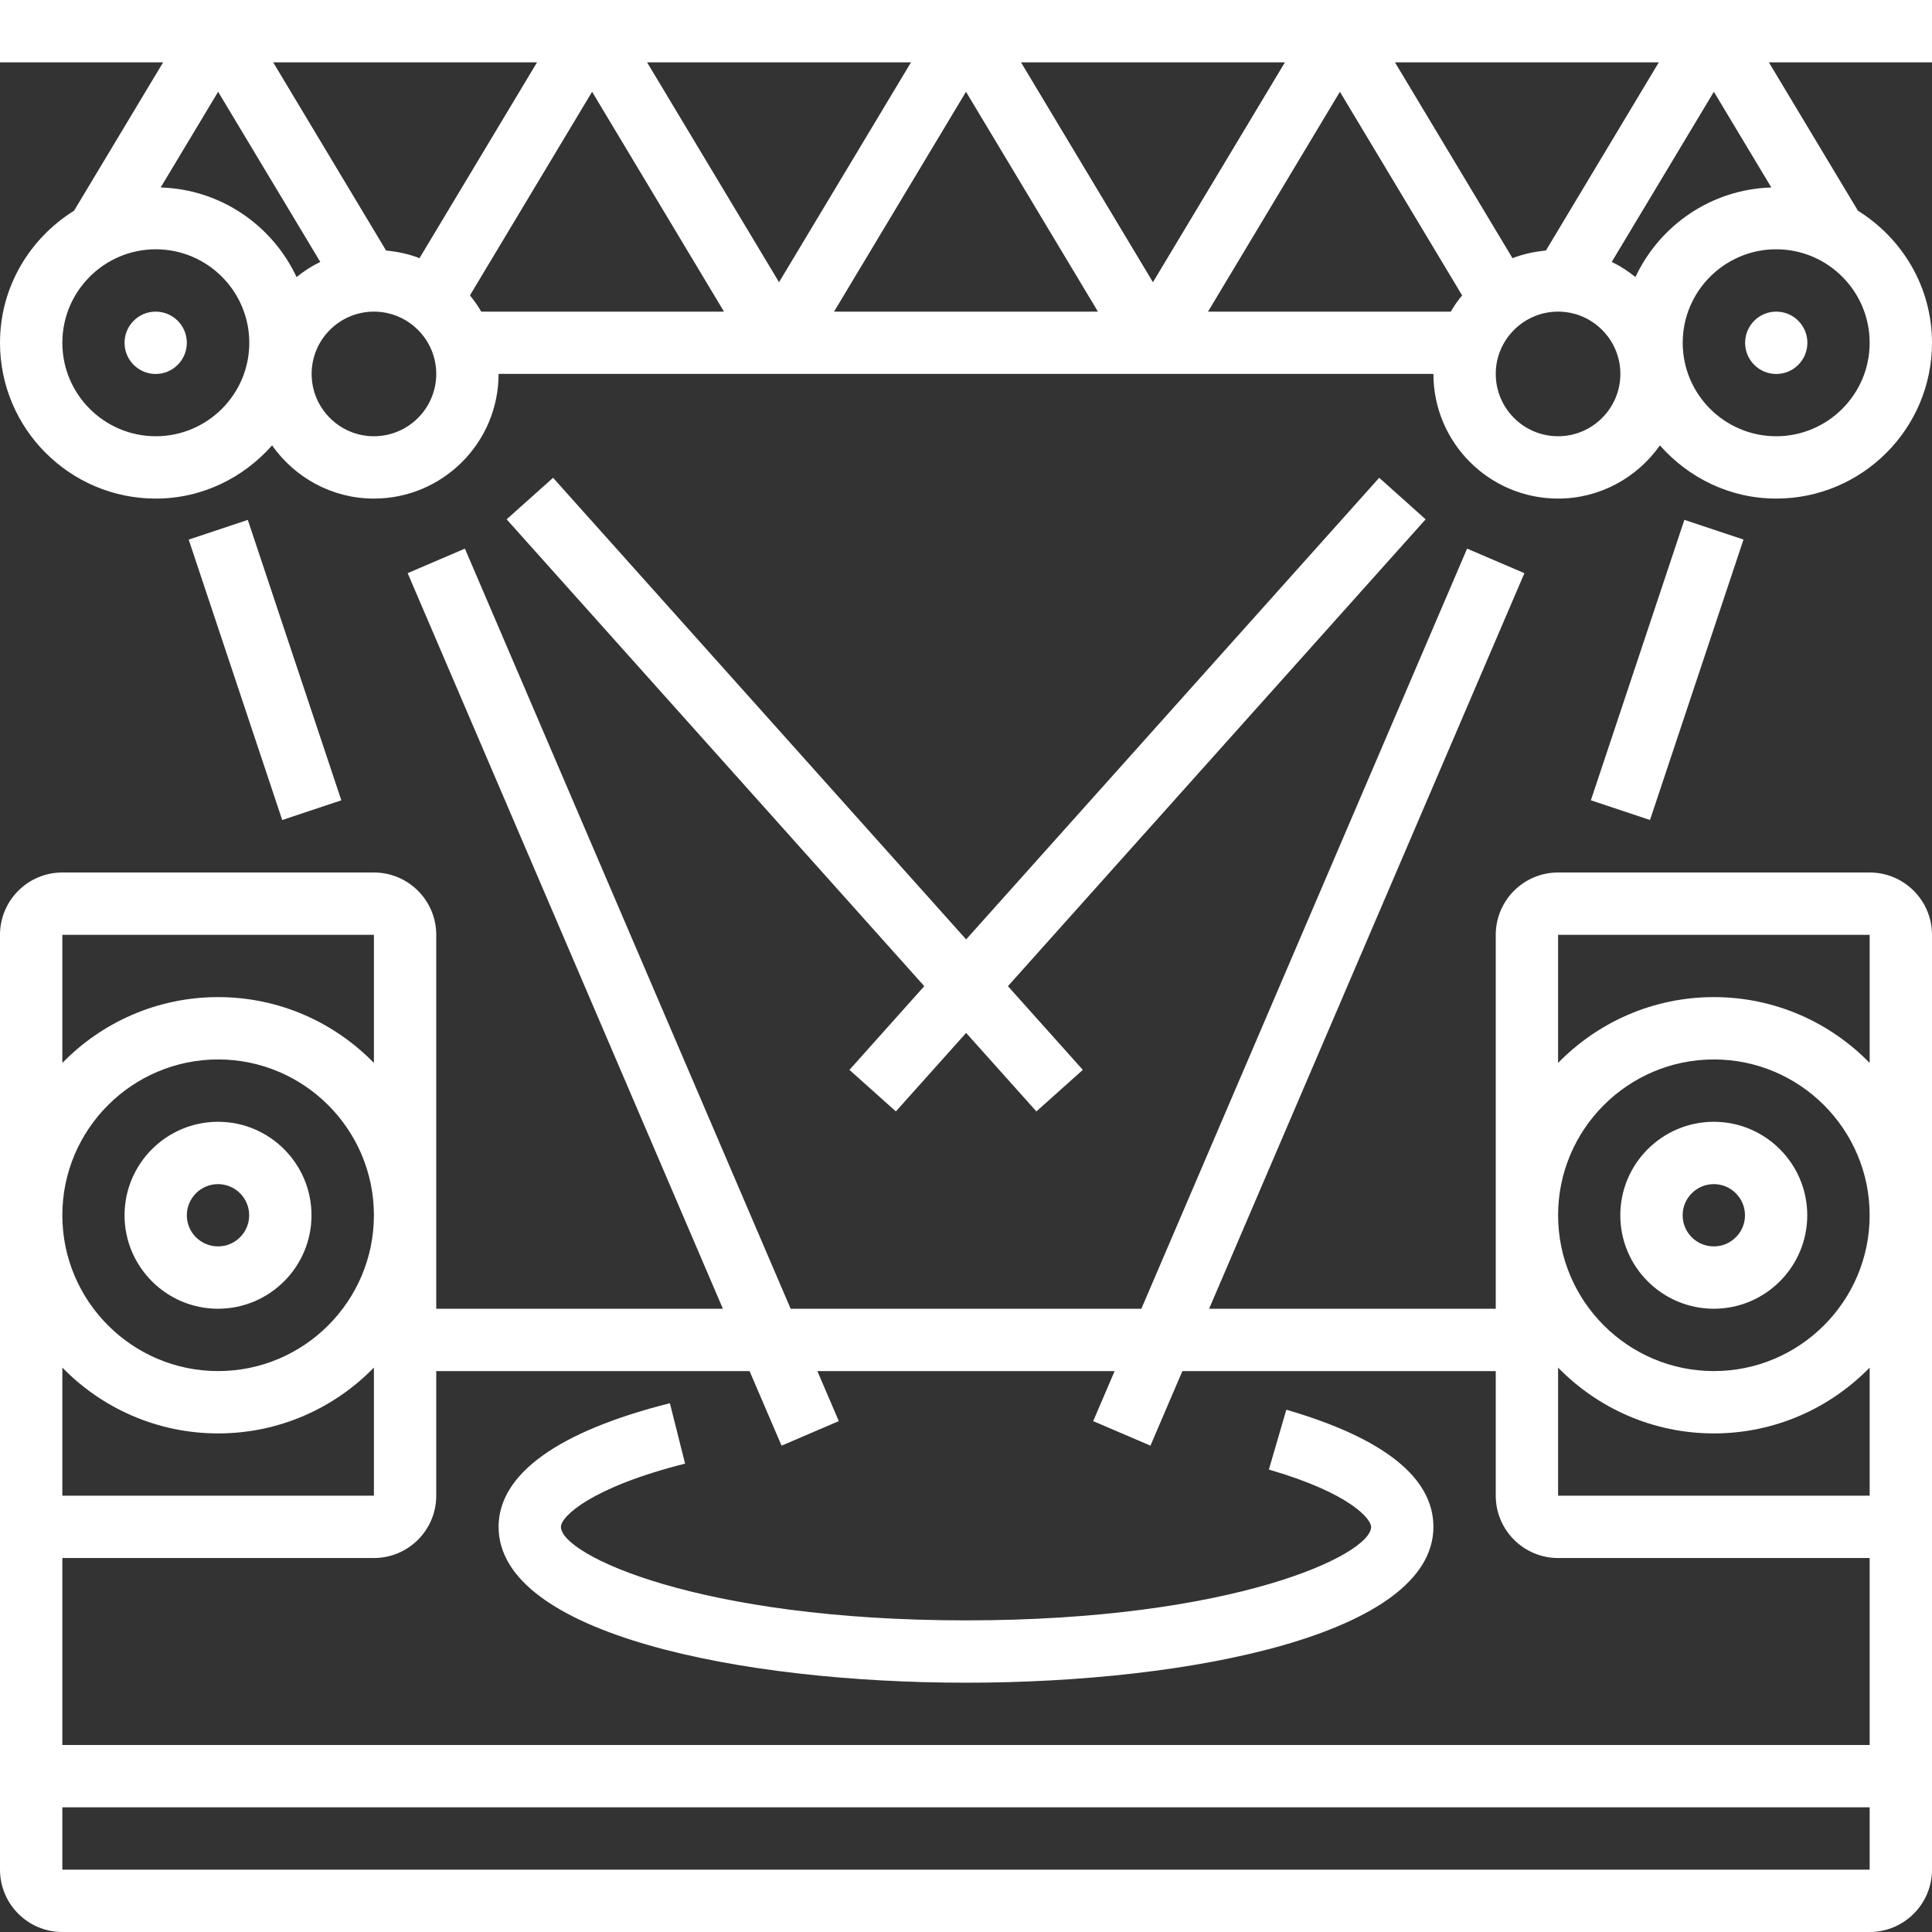
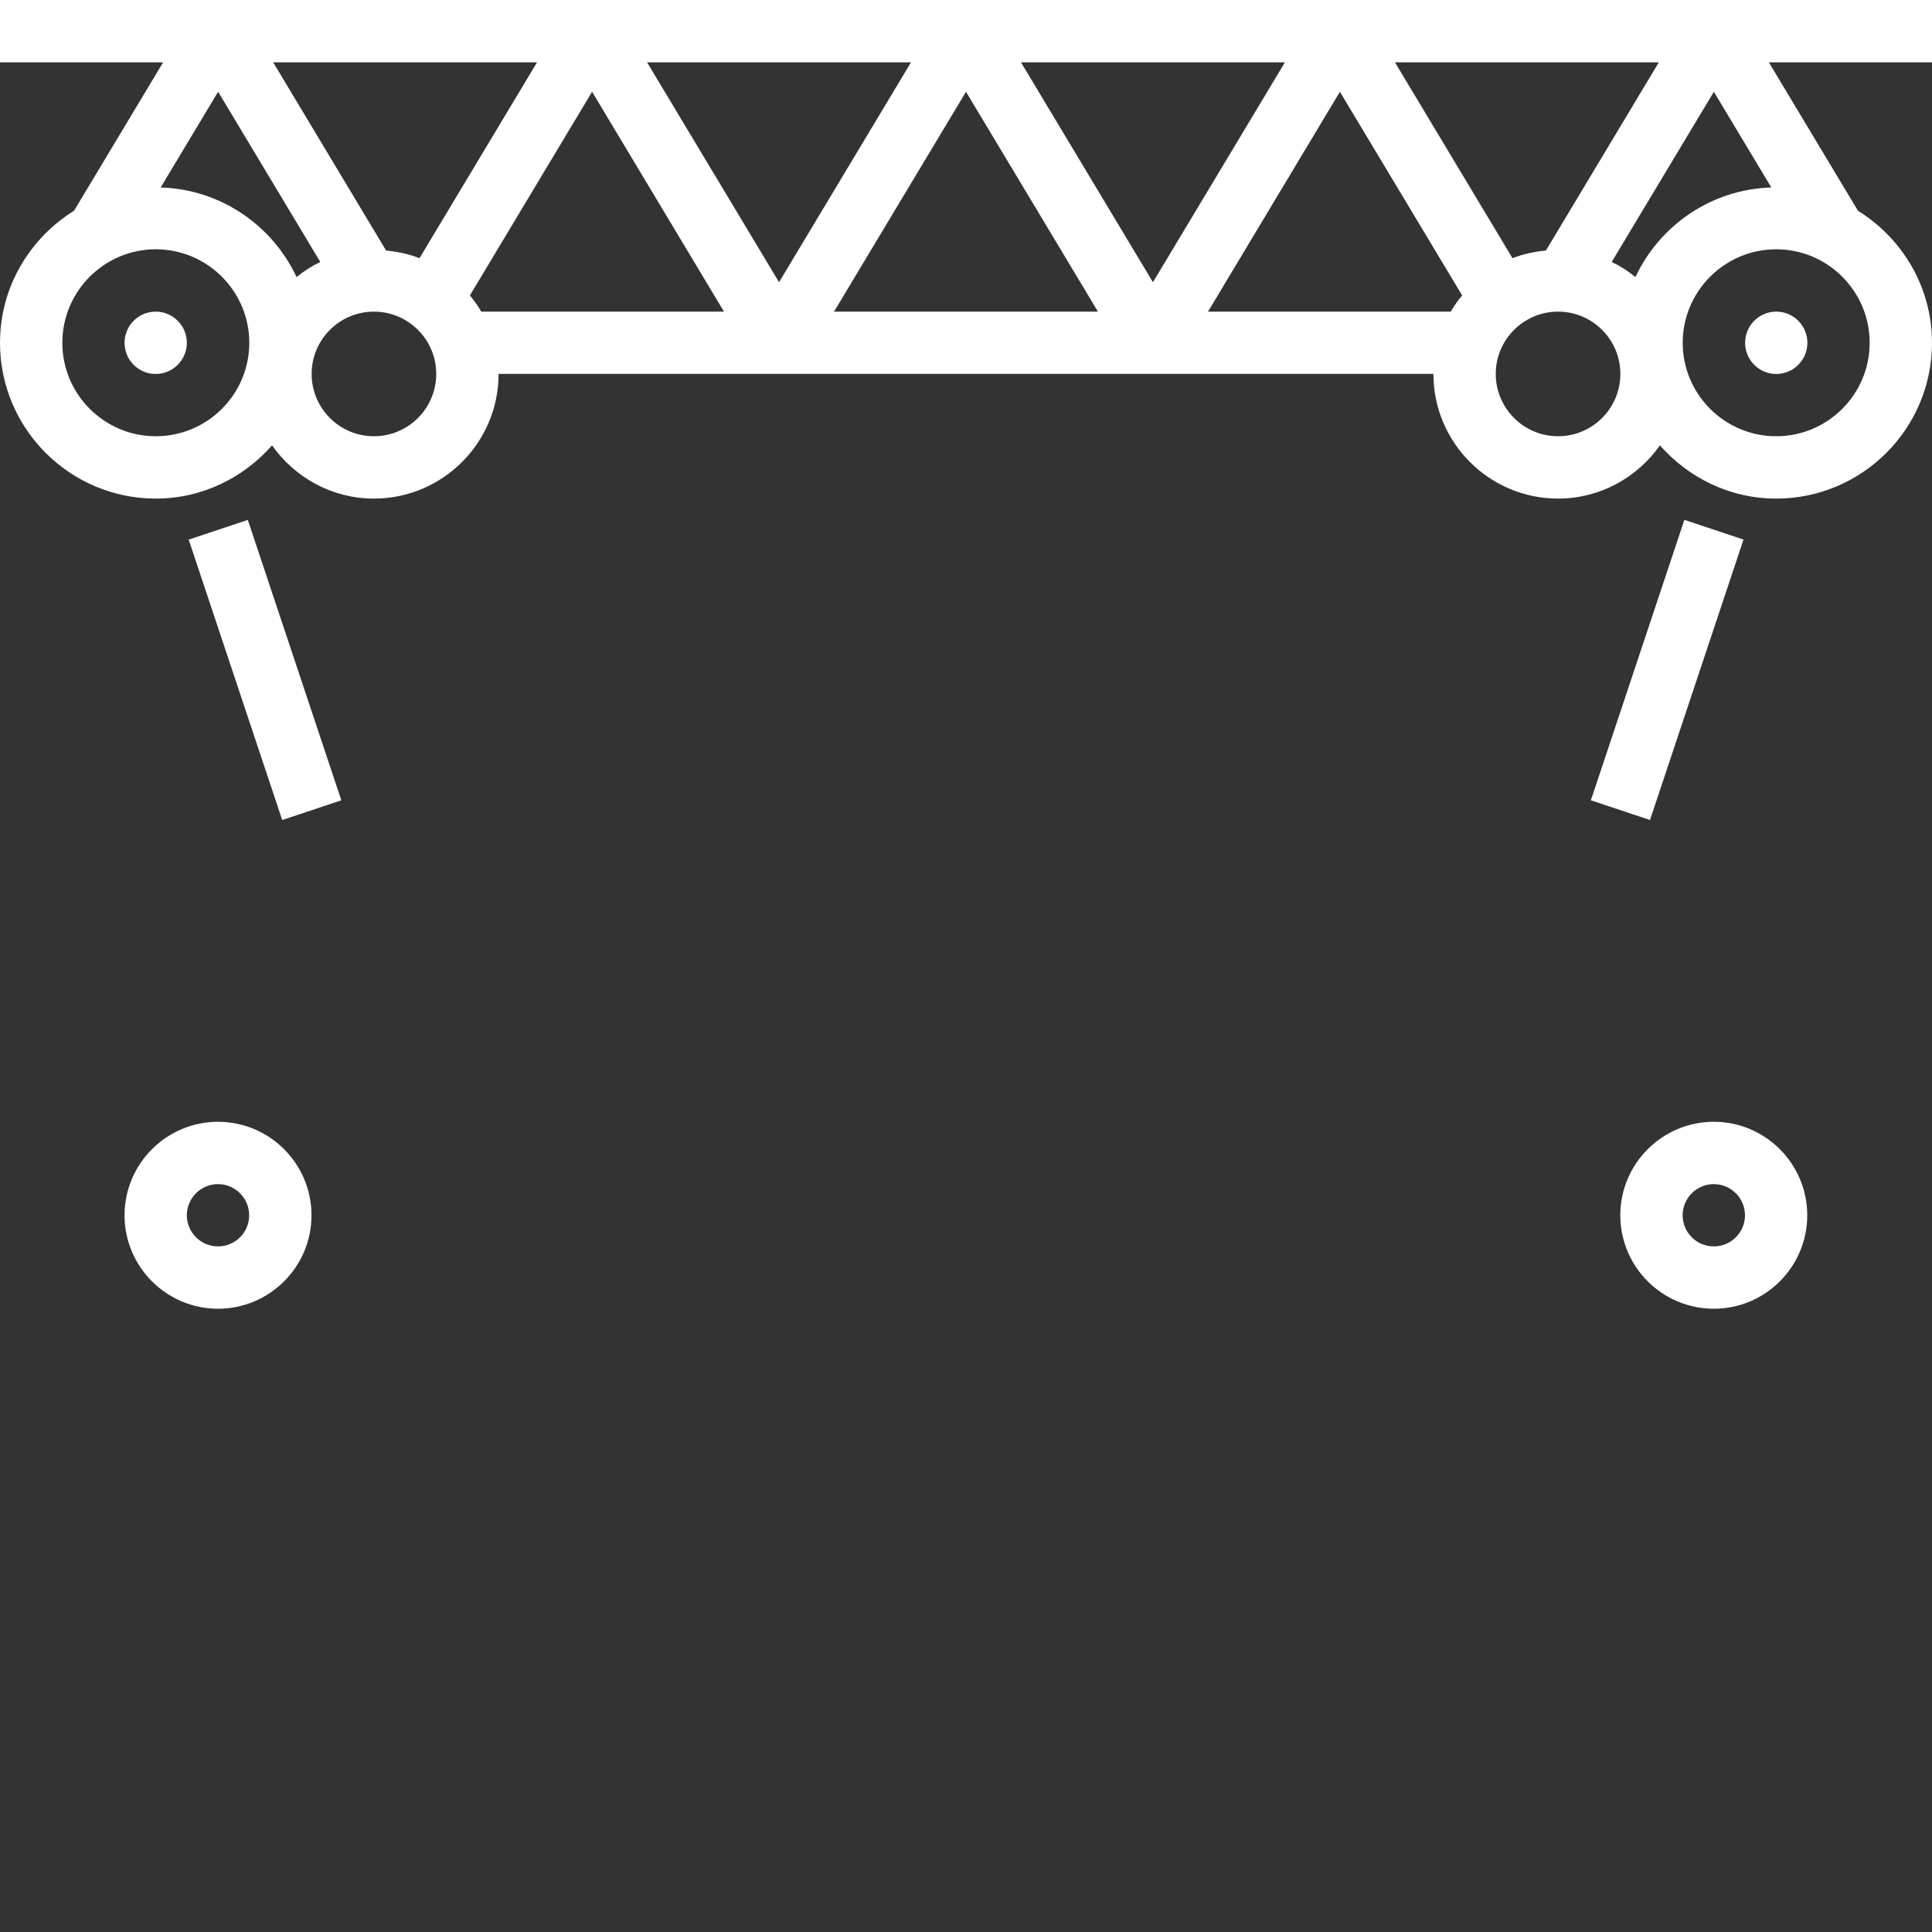
<svg xmlns="http://www.w3.org/2000/svg" width="30" height="30" viewBox="0 0 30 30" fill="none">
  <rect x="0" y="0" width="30" height="30" fill="#333333" stroke="none" />
  <path d="M26.612 20.322C27.412 20.322 28.063 19.671 28.063 18.871C28.063 18.07 27.412 17.419 26.612 17.419C25.811 17.419 25.16 18.07 25.16 18.871C25.16 19.671 25.811 20.322 26.612 20.322ZM26.612 18.387C26.878 18.387 27.096 18.604 27.096 18.871C27.096 19.138 26.878 19.354 26.612 19.354C26.345 19.354 26.128 19.138 26.128 18.871C26.128 18.604 26.345 18.387 26.612 18.387Z" fill="white" />
  <path d="M3.385 17.419C2.585 17.419 1.934 18.07 1.934 18.871C1.934 19.671 2.585 20.322 3.385 20.322C4.186 20.322 4.837 19.671 4.837 18.871C4.837 18.07 4.186 17.419 3.385 17.419ZM3.385 19.354C3.119 19.354 2.901 19.138 2.901 18.871C2.901 18.604 3.119 18.387 3.385 18.387C3.652 18.387 3.869 18.604 3.869 18.871C3.869 19.138 3.652 19.354 3.385 19.354Z" fill="white" />
-   <path d="M29.032 13.548H24.194C23.66 13.548 23.226 13.982 23.226 14.516V20.322H18.775L23.671 8.9L22.781 8.519L17.723 20.322H12.277L7.219 8.519L6.33 8.9L11.225 20.322H6.774V14.516C6.774 13.982 6.34 13.548 5.806 13.548H0.968C0.434 13.548 0 13.982 0 14.516V29.032C0 29.566 0.434 30 0.968 30H29.032C29.566 30 30 29.566 30 29.032V14.516C30 13.982 29.566 13.548 29.032 13.548ZM11.639 21.29L12.136 22.448L13.025 22.067L12.692 21.29H17.308L16.975 22.067L17.864 22.448L18.36 21.29H23.226V23.225C23.226 23.759 23.66 24.193 24.194 24.193H29.032V27.096H0.968V24.193H5.806C6.34 24.193 6.774 23.759 6.774 23.225V21.29H11.639ZM0.968 14.516H5.806V16.505C5.191 15.875 4.335 15.483 3.387 15.483C2.44 15.483 1.583 15.875 0.968 16.505V14.516ZM5.806 18.87C5.806 20.204 4.721 21.29 3.387 21.29C2.053 21.29 0.968 20.204 0.968 18.87C0.968 17.537 2.053 16.451 3.387 16.451C4.721 16.451 5.806 17.537 5.806 18.87ZM3.387 22.258C4.335 22.258 5.191 21.866 5.806 21.236V23.225H0.968V21.236C1.583 21.866 2.44 22.258 3.387 22.258ZM0.968 29.032V28.064H29.032V29.032H0.968ZM29.032 23.225H24.194V21.236C24.809 21.866 25.666 22.258 26.613 22.258C27.56 22.258 28.417 21.866 29.032 21.236V23.225ZM24.194 18.87C24.194 17.537 25.279 16.451 26.613 16.451C27.947 16.451 29.032 17.537 29.032 18.87C29.032 20.204 27.947 21.29 26.613 21.29C25.279 21.29 24.194 20.204 24.194 18.87ZM26.613 15.483C25.666 15.483 24.809 15.875 24.194 16.505V14.516H29.032V16.505C28.417 15.875 27.56 15.483 26.613 15.483Z" fill="white" />
-   <path d="M15 26.129C18.496 26.129 22.258 25.372 22.258 23.709C22.258 22.945 21.49 22.332 19.974 21.89L19.703 22.819C20.999 23.197 21.291 23.599 21.291 23.709C21.291 24.144 19.15 25.161 15 25.161C10.85 25.161 8.71 24.144 8.71 23.709C8.71 23.547 9.181 23.095 10.638 22.727L10.402 21.789C8.662 22.227 7.742 22.891 7.742 23.709C7.742 25.372 11.504 26.129 15 26.129Z" fill="white" />
  <path d="M2.417 5.807C2.685 5.807 2.901 5.59 2.901 5.323C2.901 5.056 2.685 4.839 2.417 4.839C2.15 4.839 1.934 5.056 1.934 5.323C1.934 5.59 2.15 5.807 2.417 5.807Z" fill="white" />
  <path d="M27.581 5.807C27.849 5.807 28.065 5.59 28.065 5.323C28.065 5.056 27.849 4.839 27.581 4.839C27.314 4.839 27.098 5.056 27.098 5.323C27.098 5.59 27.314 5.807 27.581 5.807Z" fill="white" />
  <path d="M30 0.968V0H0V0.968H2.533L1.15 3.272C0.463 3.7 0 4.455 0 5.323C0 6.657 1.085 7.742 2.419 7.742C3.14 7.742 3.781 7.418 4.225 6.916C4.576 7.414 5.153 7.742 5.806 7.742C6.874 7.742 7.742 6.874 7.742 5.806H22.258C22.258 6.874 23.126 7.742 24.194 7.742C24.847 7.742 25.424 7.414 25.775 6.916C26.218 7.418 26.86 7.742 27.581 7.742C28.915 7.742 30 6.657 30 5.323C30 4.455 29.537 3.7 28.85 3.272L27.467 0.968H30ZM25.395 4.302C25.282 4.211 25.16 4.131 25.027 4.067L26.613 1.425L27.505 2.911C26.57 2.94 25.771 3.5 25.395 4.302ZM23.486 4.009L21.661 0.968H25.758L24.005 3.89C23.824 3.908 23.649 3.945 23.486 4.009ZM6.514 4.009C6.351 3.945 6.177 3.908 5.995 3.89L4.242 0.968H8.339L6.514 4.009ZM2.495 2.911L3.387 1.425L4.973 4.067C4.84 4.131 4.718 4.211 4.605 4.302C4.229 3.5 3.43 2.94 2.495 2.911ZM15 1.425L17.049 4.839H12.951L15 1.425ZM12.097 4.382L10.048 0.968H14.146L12.097 4.382ZM15.854 0.968H19.952L17.903 4.382L15.854 0.968ZM2.419 6.774C1.619 6.774 0.968 6.123 0.968 5.323C0.968 4.522 1.619 3.871 2.419 3.871C3.22 3.871 3.871 4.522 3.871 5.323C3.871 6.123 3.22 6.774 2.419 6.774ZM5.806 6.774C5.273 6.774 4.839 6.34 4.839 5.806C4.839 5.273 5.273 4.839 5.806 4.839C6.34 4.839 6.774 5.273 6.774 5.806C6.774 6.34 6.34 6.774 5.806 6.774ZM7.473 4.839C7.421 4.749 7.362 4.666 7.297 4.587L9.194 1.425L11.242 4.839H7.473ZM18.758 4.839L20.806 1.425L22.704 4.587C22.638 4.666 22.579 4.75 22.528 4.839H18.758V4.839ZM24.194 6.774C23.66 6.774 23.226 6.34 23.226 5.806C23.226 5.273 23.66 4.839 24.194 4.839C24.727 4.839 25.161 5.273 25.161 5.806C25.161 6.34 24.727 6.774 24.194 6.774ZM27.581 6.774C26.78 6.774 26.129 6.123 26.129 5.323C26.129 4.522 26.78 3.871 27.581 3.871C28.381 3.871 29.032 4.522 29.032 5.323C29.032 6.123 28.381 6.774 27.581 6.774Z" fill="white" />
  <path d="M3.848 8.073L2.93 8.379L4.382 12.733L5.3 12.427L3.848 8.073Z" fill="white" />
  <path d="M26.155 8.072L24.703 12.427L25.621 12.733L27.073 8.378L26.155 8.072Z" fill="white" />
-   <path d="M21.416 7.419L15.002 14.587L8.588 7.419L7.867 8.064L14.352 15.313L13.19 16.613L13.911 17.258L15.002 16.039L16.093 17.258L16.814 16.613L15.651 15.313L22.137 8.064L21.416 7.419Z" fill="white" />
</svg>